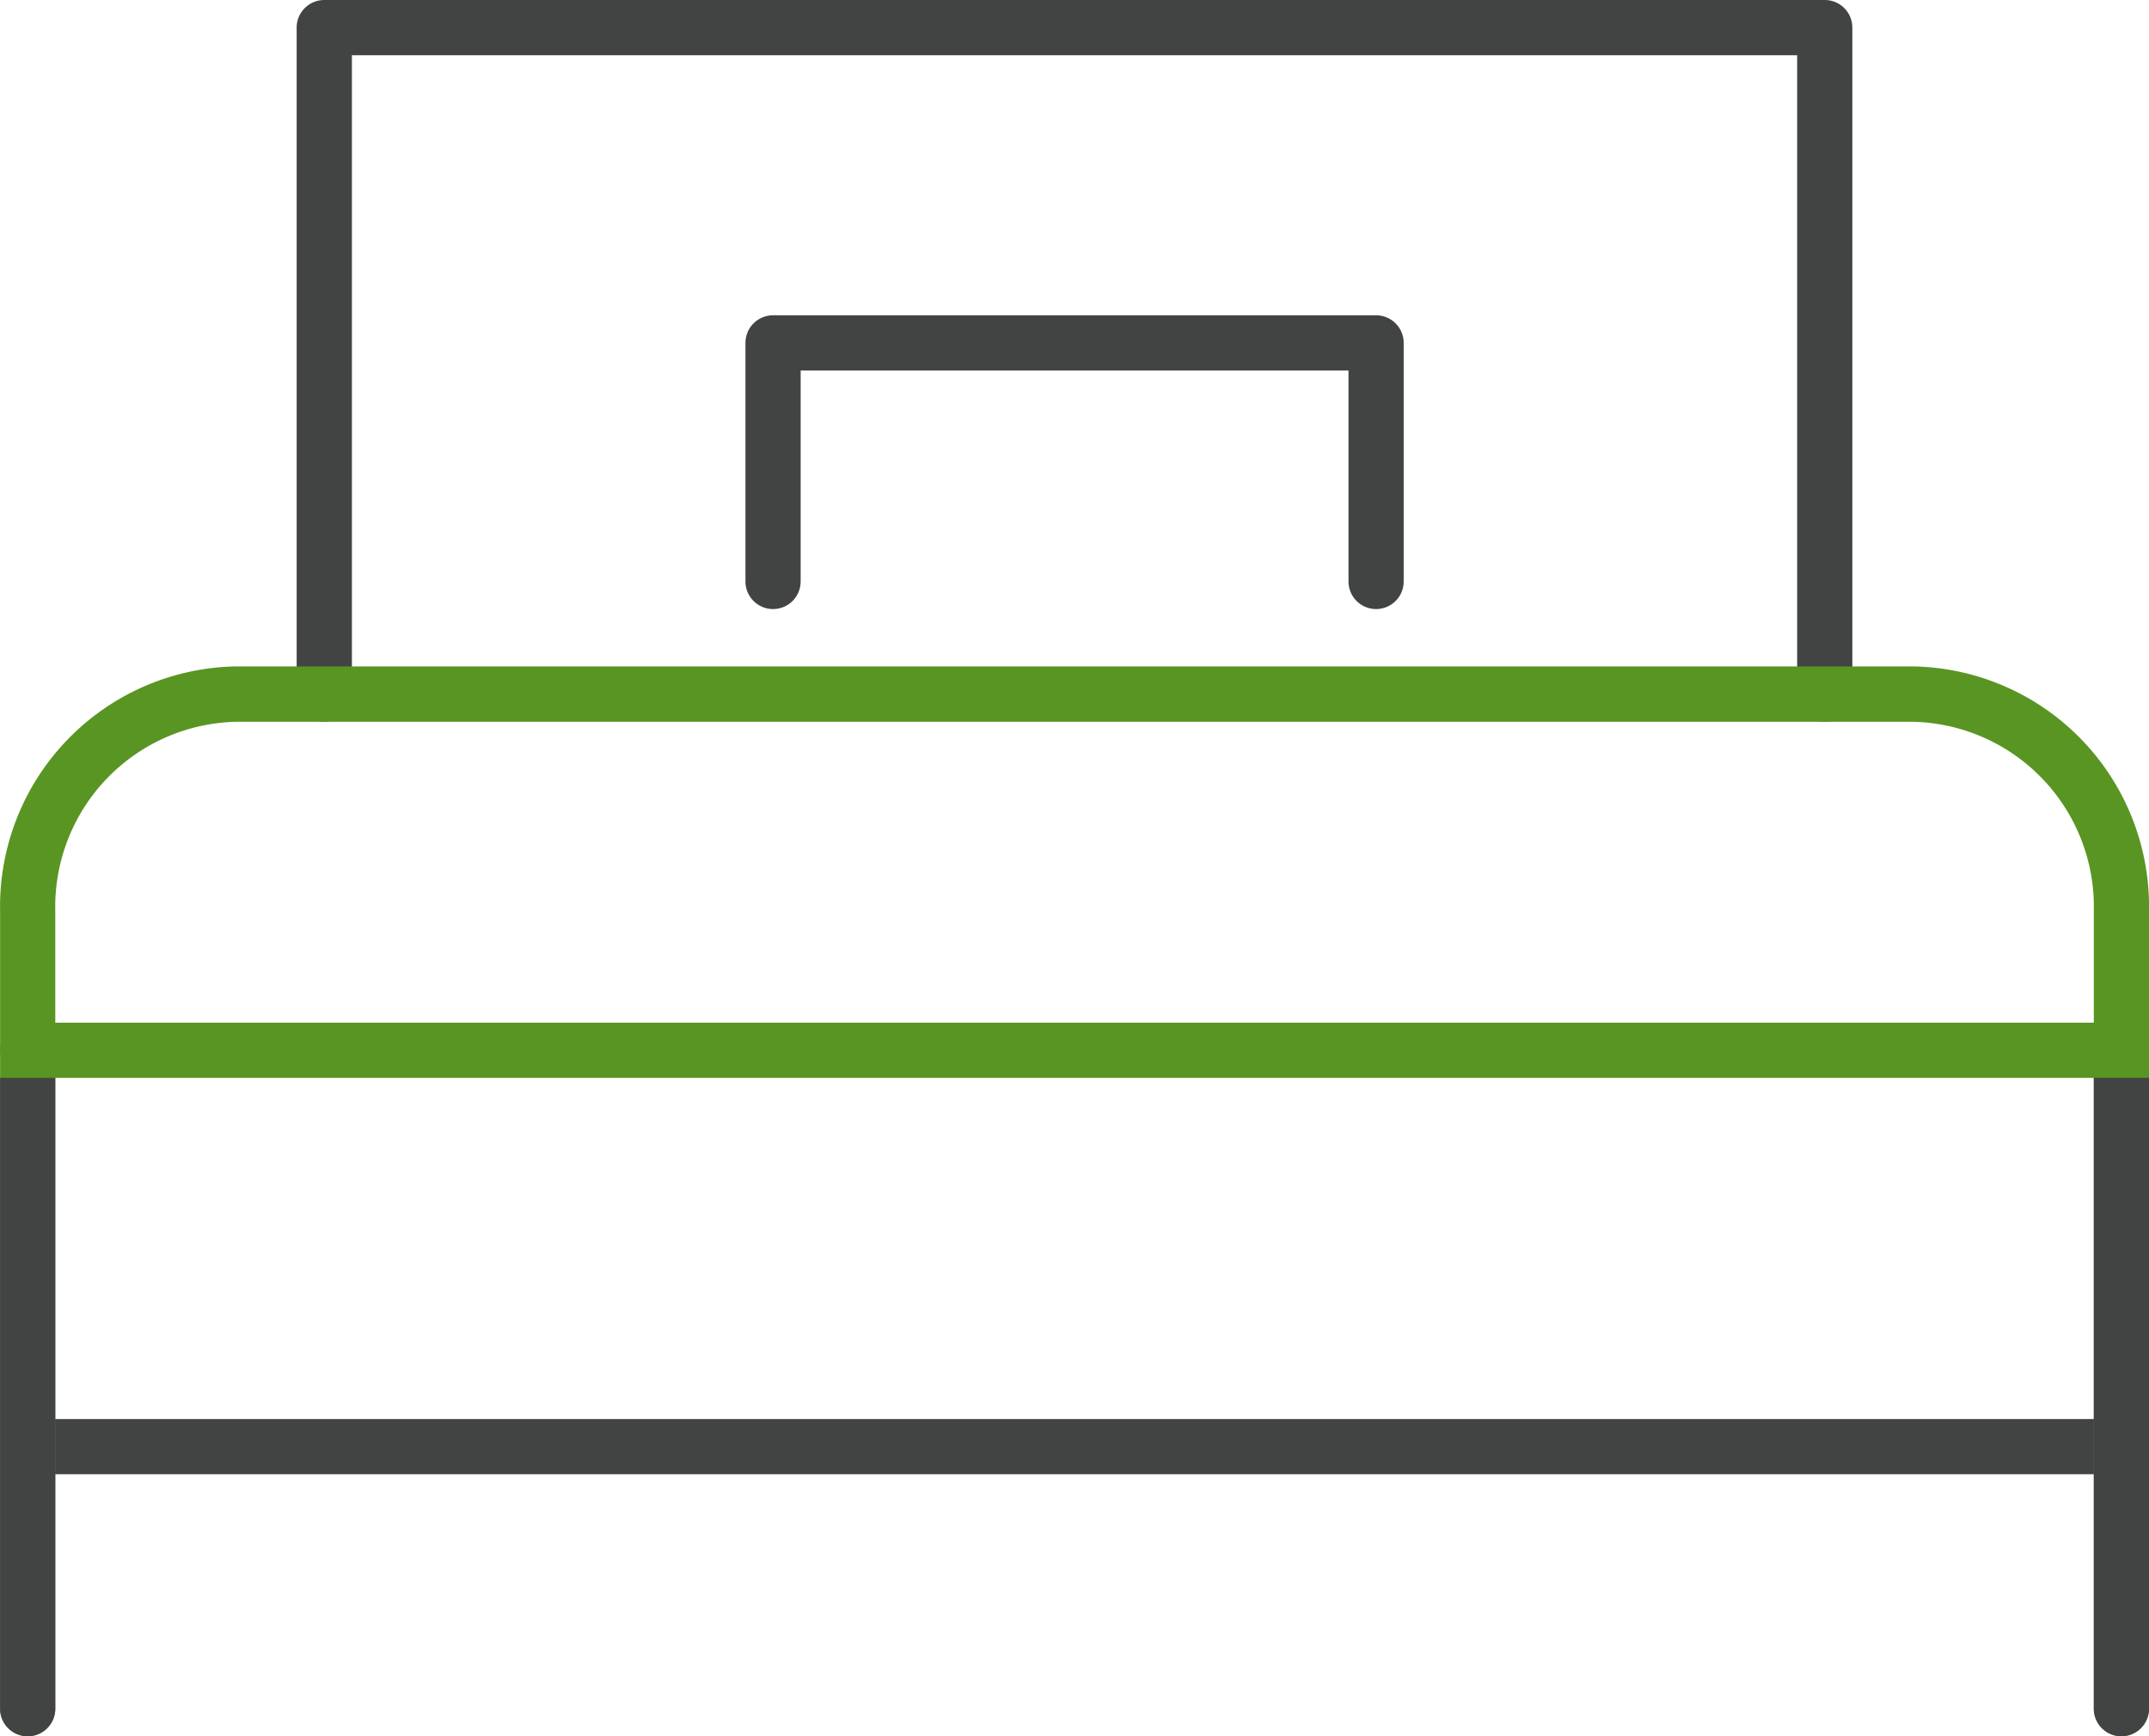
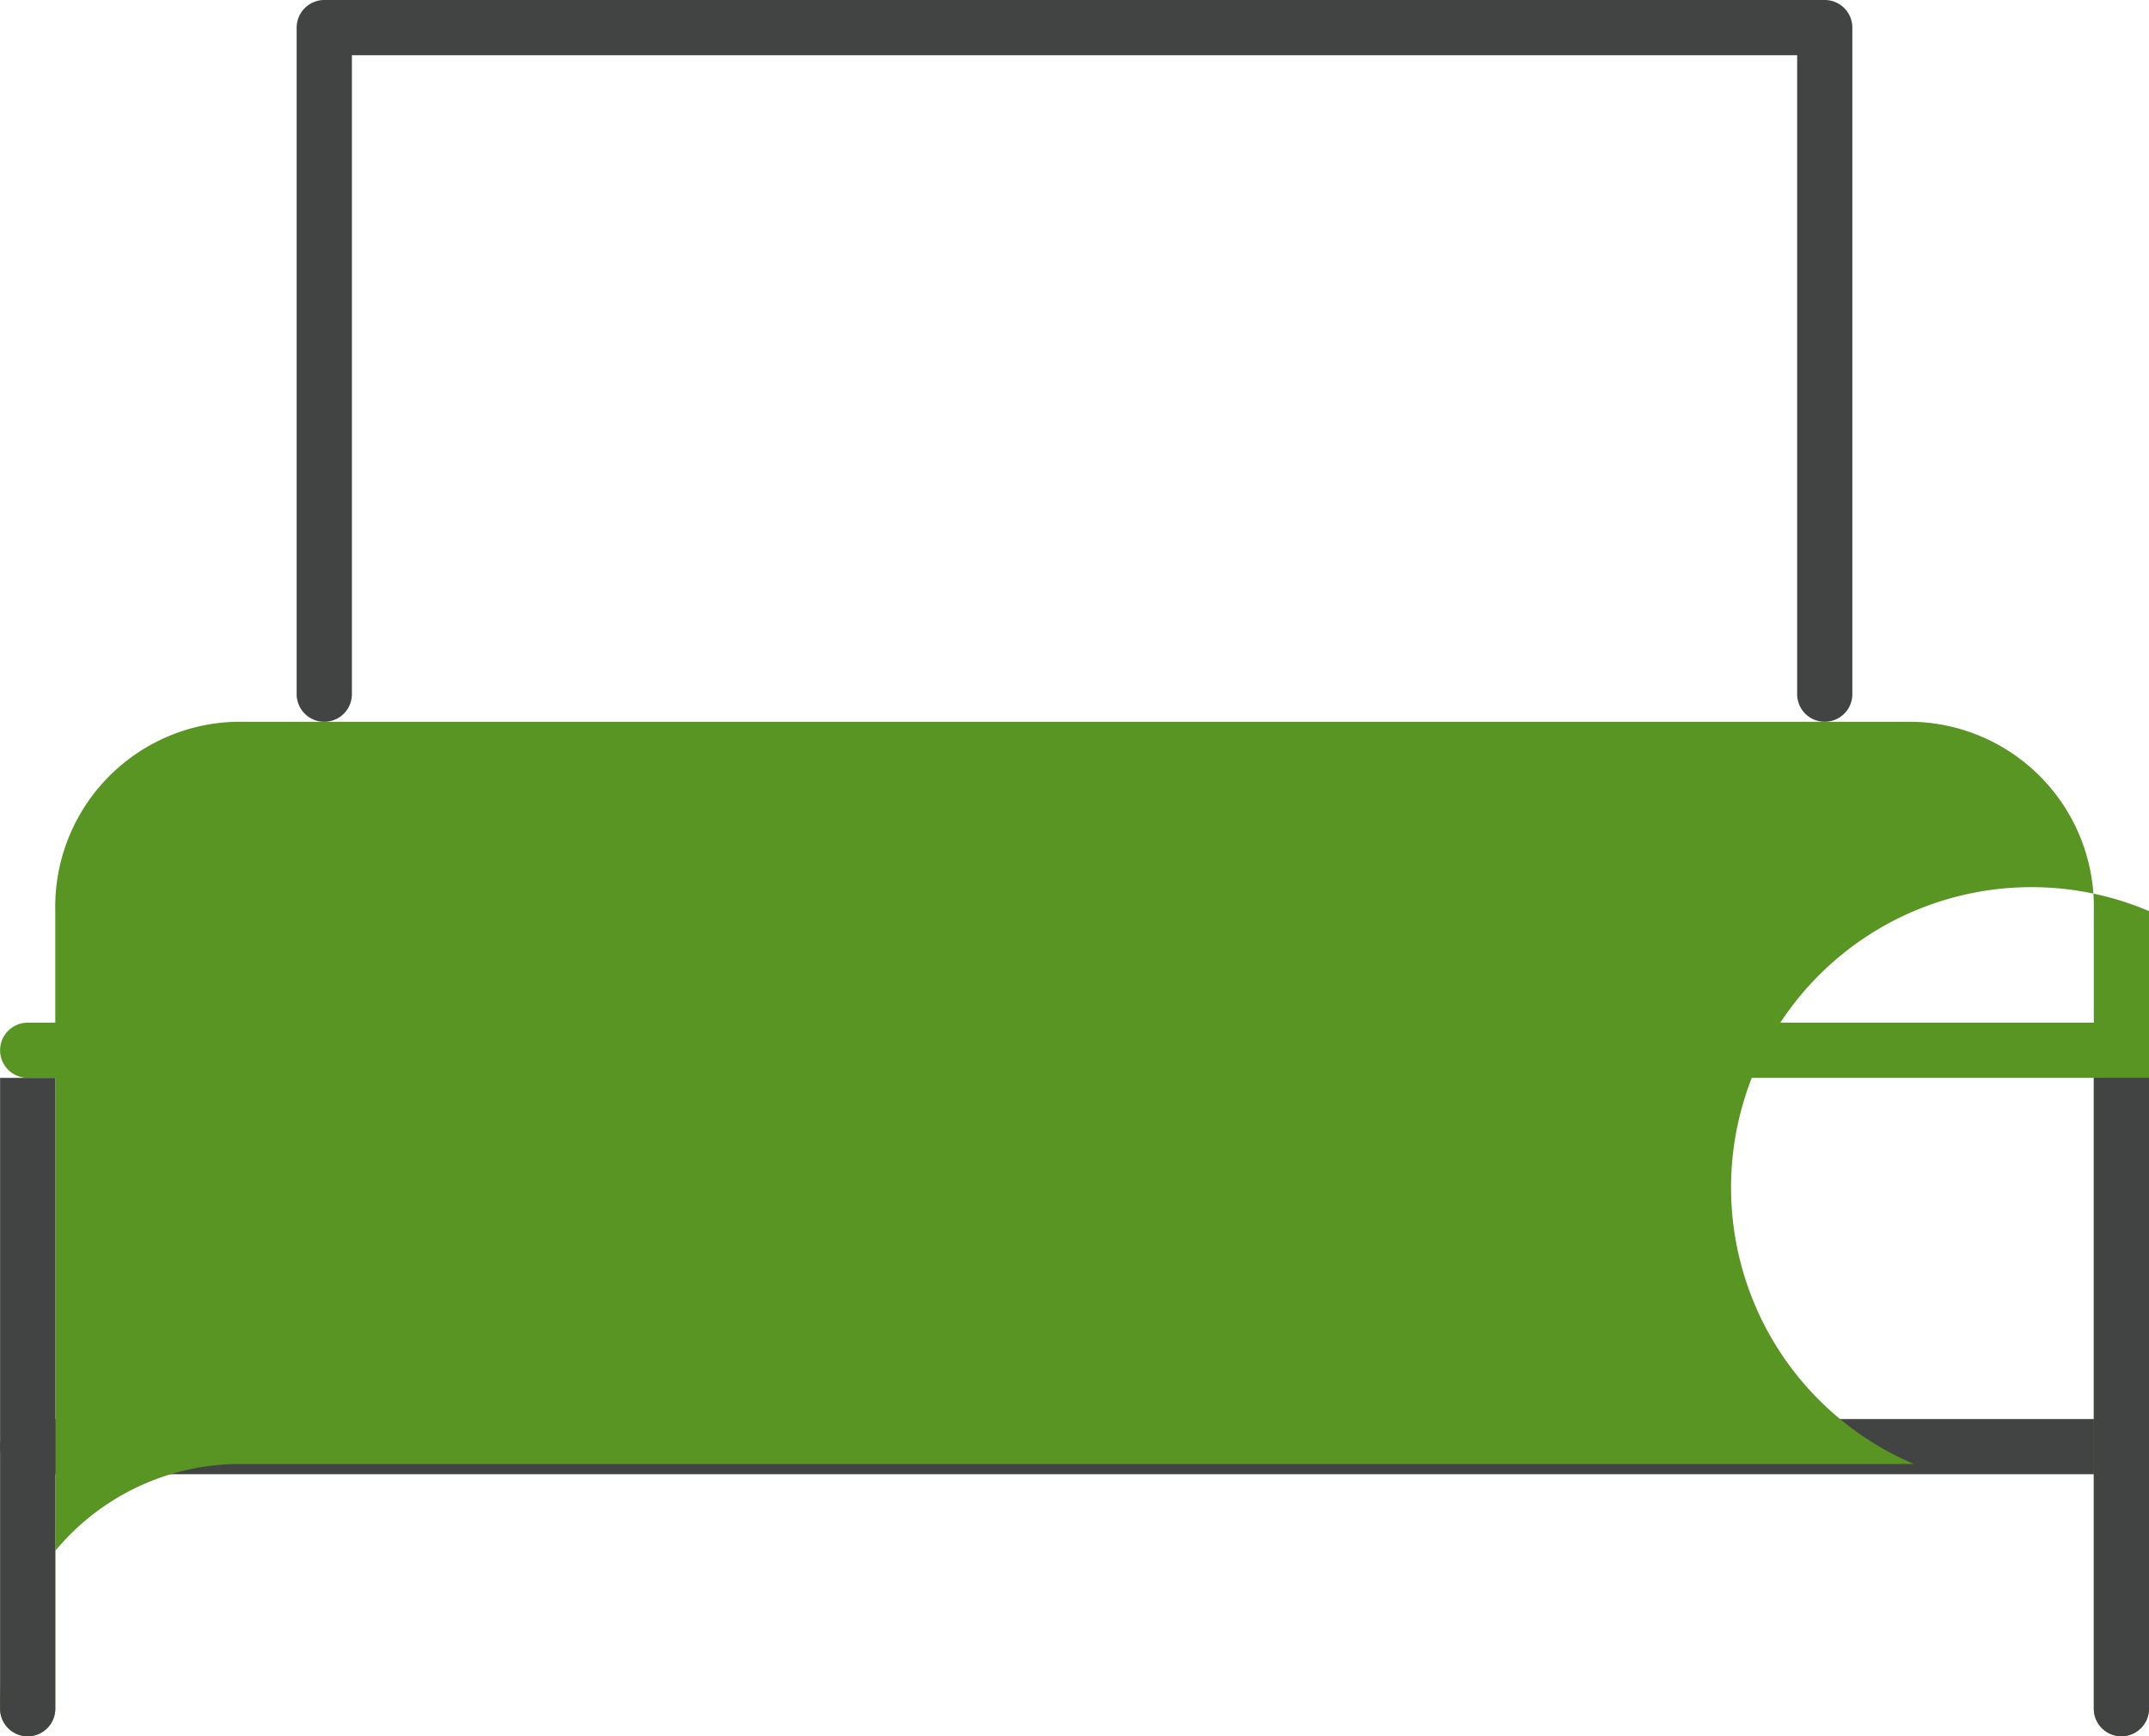
<svg xmlns="http://www.w3.org/2000/svg" width="44" height="35.558" viewBox="0 0 44 35.558">
  <g id="Group_39599" data-name="Group 39599" transform="translate(0 -8.984)">
    <g id="Group_39598" data-name="Group 39598" transform="translate(0.001 8.984)">
      <path id="Path_973168" data-name="Path 973168" d="M41.121,23.765a.565.565,0,0,1-.565-.565V10.115H10.965V23.2a.565.565,0,0,1-1.131,0h0V9.55a.566.566,0,0,1,.566-.566H41.121a.565.565,0,0,1,.565.566V23.2a.565.565,0,0,1-.565.565" transform="translate(-3.761 -8.984)" fill="#424343" />
-       <path id="Path_973169" data-name="Path 973169" d="M37.625,25.456a.565.565,0,0,1-.565-.565V20.571H25.843v4.32a.565.565,0,0,1-1.13,0V20.006a.565.565,0,0,1,.565-.566H37.625a.565.565,0,0,1,.565.566v4.885a.565.565,0,0,1-.565.565" transform="translate(-9.451 -12.983)" fill="#424343" />
      <path id="Path_973174" data-name="Path 973174" d="M43.435,57.171H.567a.565.565,0,0,1,0-1.13H43.435a.565.565,0,0,1,0,1.13" transform="translate(-0.001 -26.98)" fill="#424343" />
      <path id="Path_973175" data-name="Path 973175" d="M43.436,44.027H.568a.565.565,0,0,1,0-1.13H43.436a.565.565,0,0,1,0,1.13" transform="translate(-0.002 -21.953)" fill="#599522" />
-       <path id="Path_973176" data-name="Path 973176" d="M43.435,52.993a.565.565,0,0,1-.565-.565V36.093a3.789,3.789,0,0,0-3.68-3.876H4.812a3.789,3.789,0,0,0-3.68,3.876V52.427a.565.565,0,1,1-1.13,0V36.093a4.917,4.917,0,0,1,4.81-5.01H39.189A4.917,4.917,0,0,1,44,36.093V52.427a.565.565,0,0,1-.565.565" transform="translate(-0.001 -17.435)" fill="#599522" />
+       <path id="Path_973176" data-name="Path 973176" d="M43.435,52.993a.565.565,0,0,1-.565-.565V36.093a3.789,3.789,0,0,0-3.68-3.876H4.812a3.789,3.789,0,0,0-3.68,3.876V52.427a.565.565,0,1,1-1.13,0a4.917,4.917,0,0,1,4.81-5.01H39.189A4.917,4.917,0,0,1,44,36.093V52.427a.565.565,0,0,1-.565.565" transform="translate(-0.001 -17.435)" fill="#599522" />
      <path id="Path_973177" data-name="Path 973177" d="M1.132,44.727V57.646a.565.565,0,1,1-1.13,0V44.727" transform="translate(-0.001 -22.653)" fill="#424343" />
      <path id="Path_973178" data-name="Path 973178" d="M69.981,58.21a.565.565,0,0,1-.565-.565V44.726h1.13V57.645a.565.565,0,0,1-.565.565" transform="translate(-26.547 -22.653)" fill="#424343" />
    </g>
  </g>
</svg>